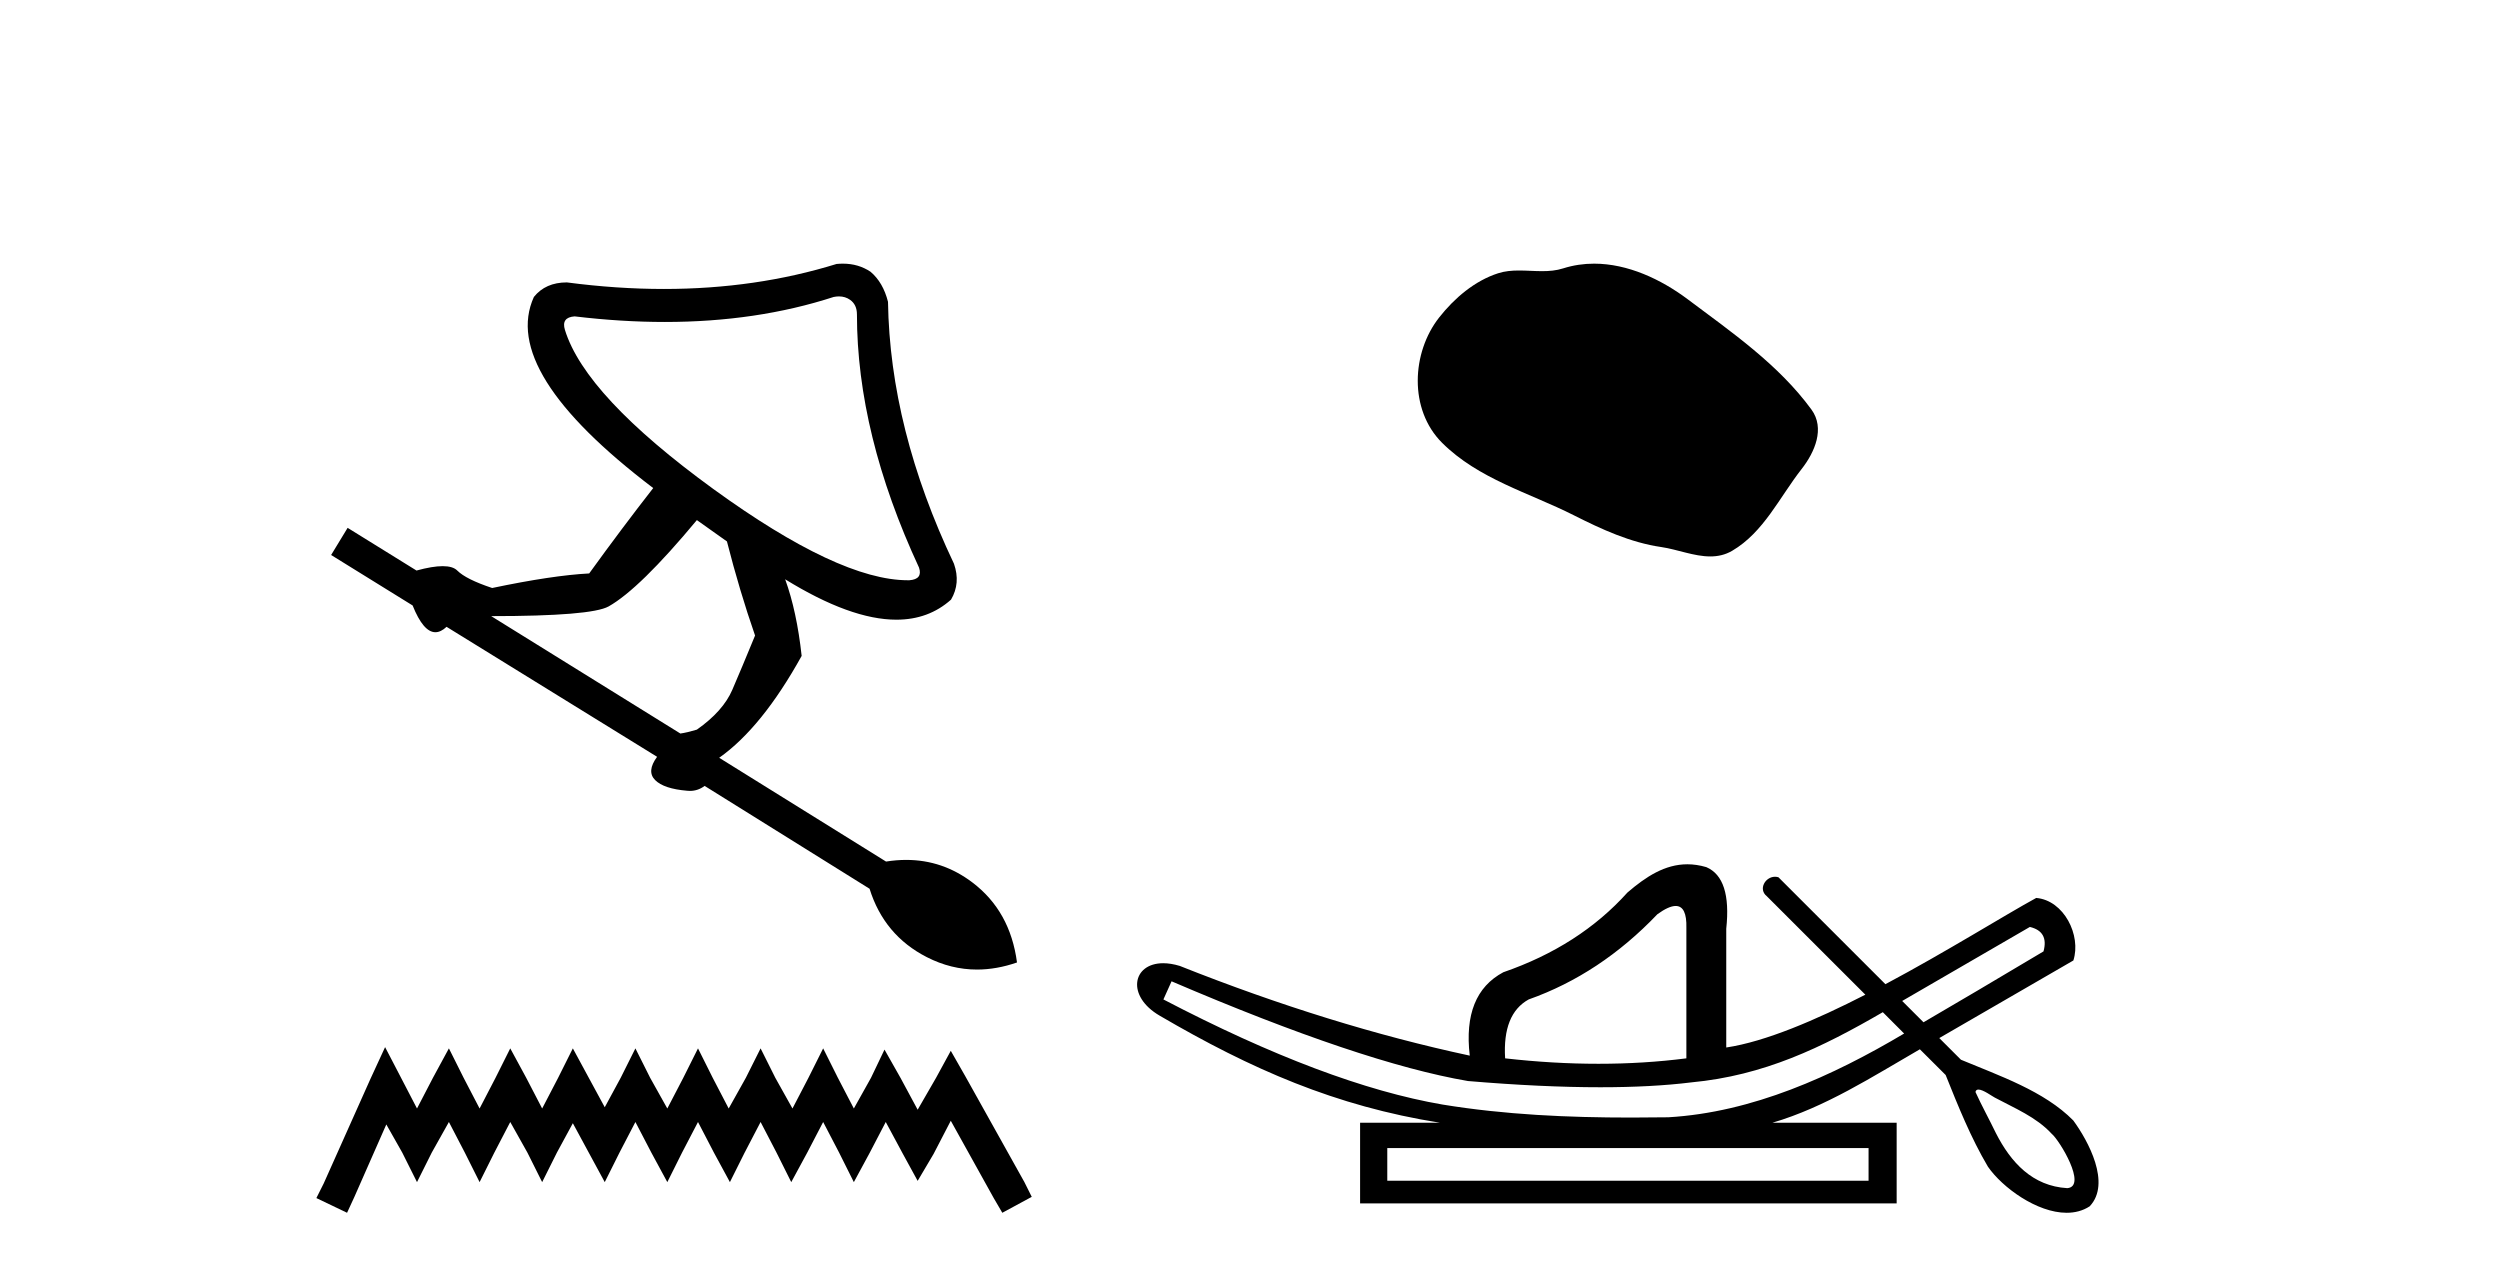
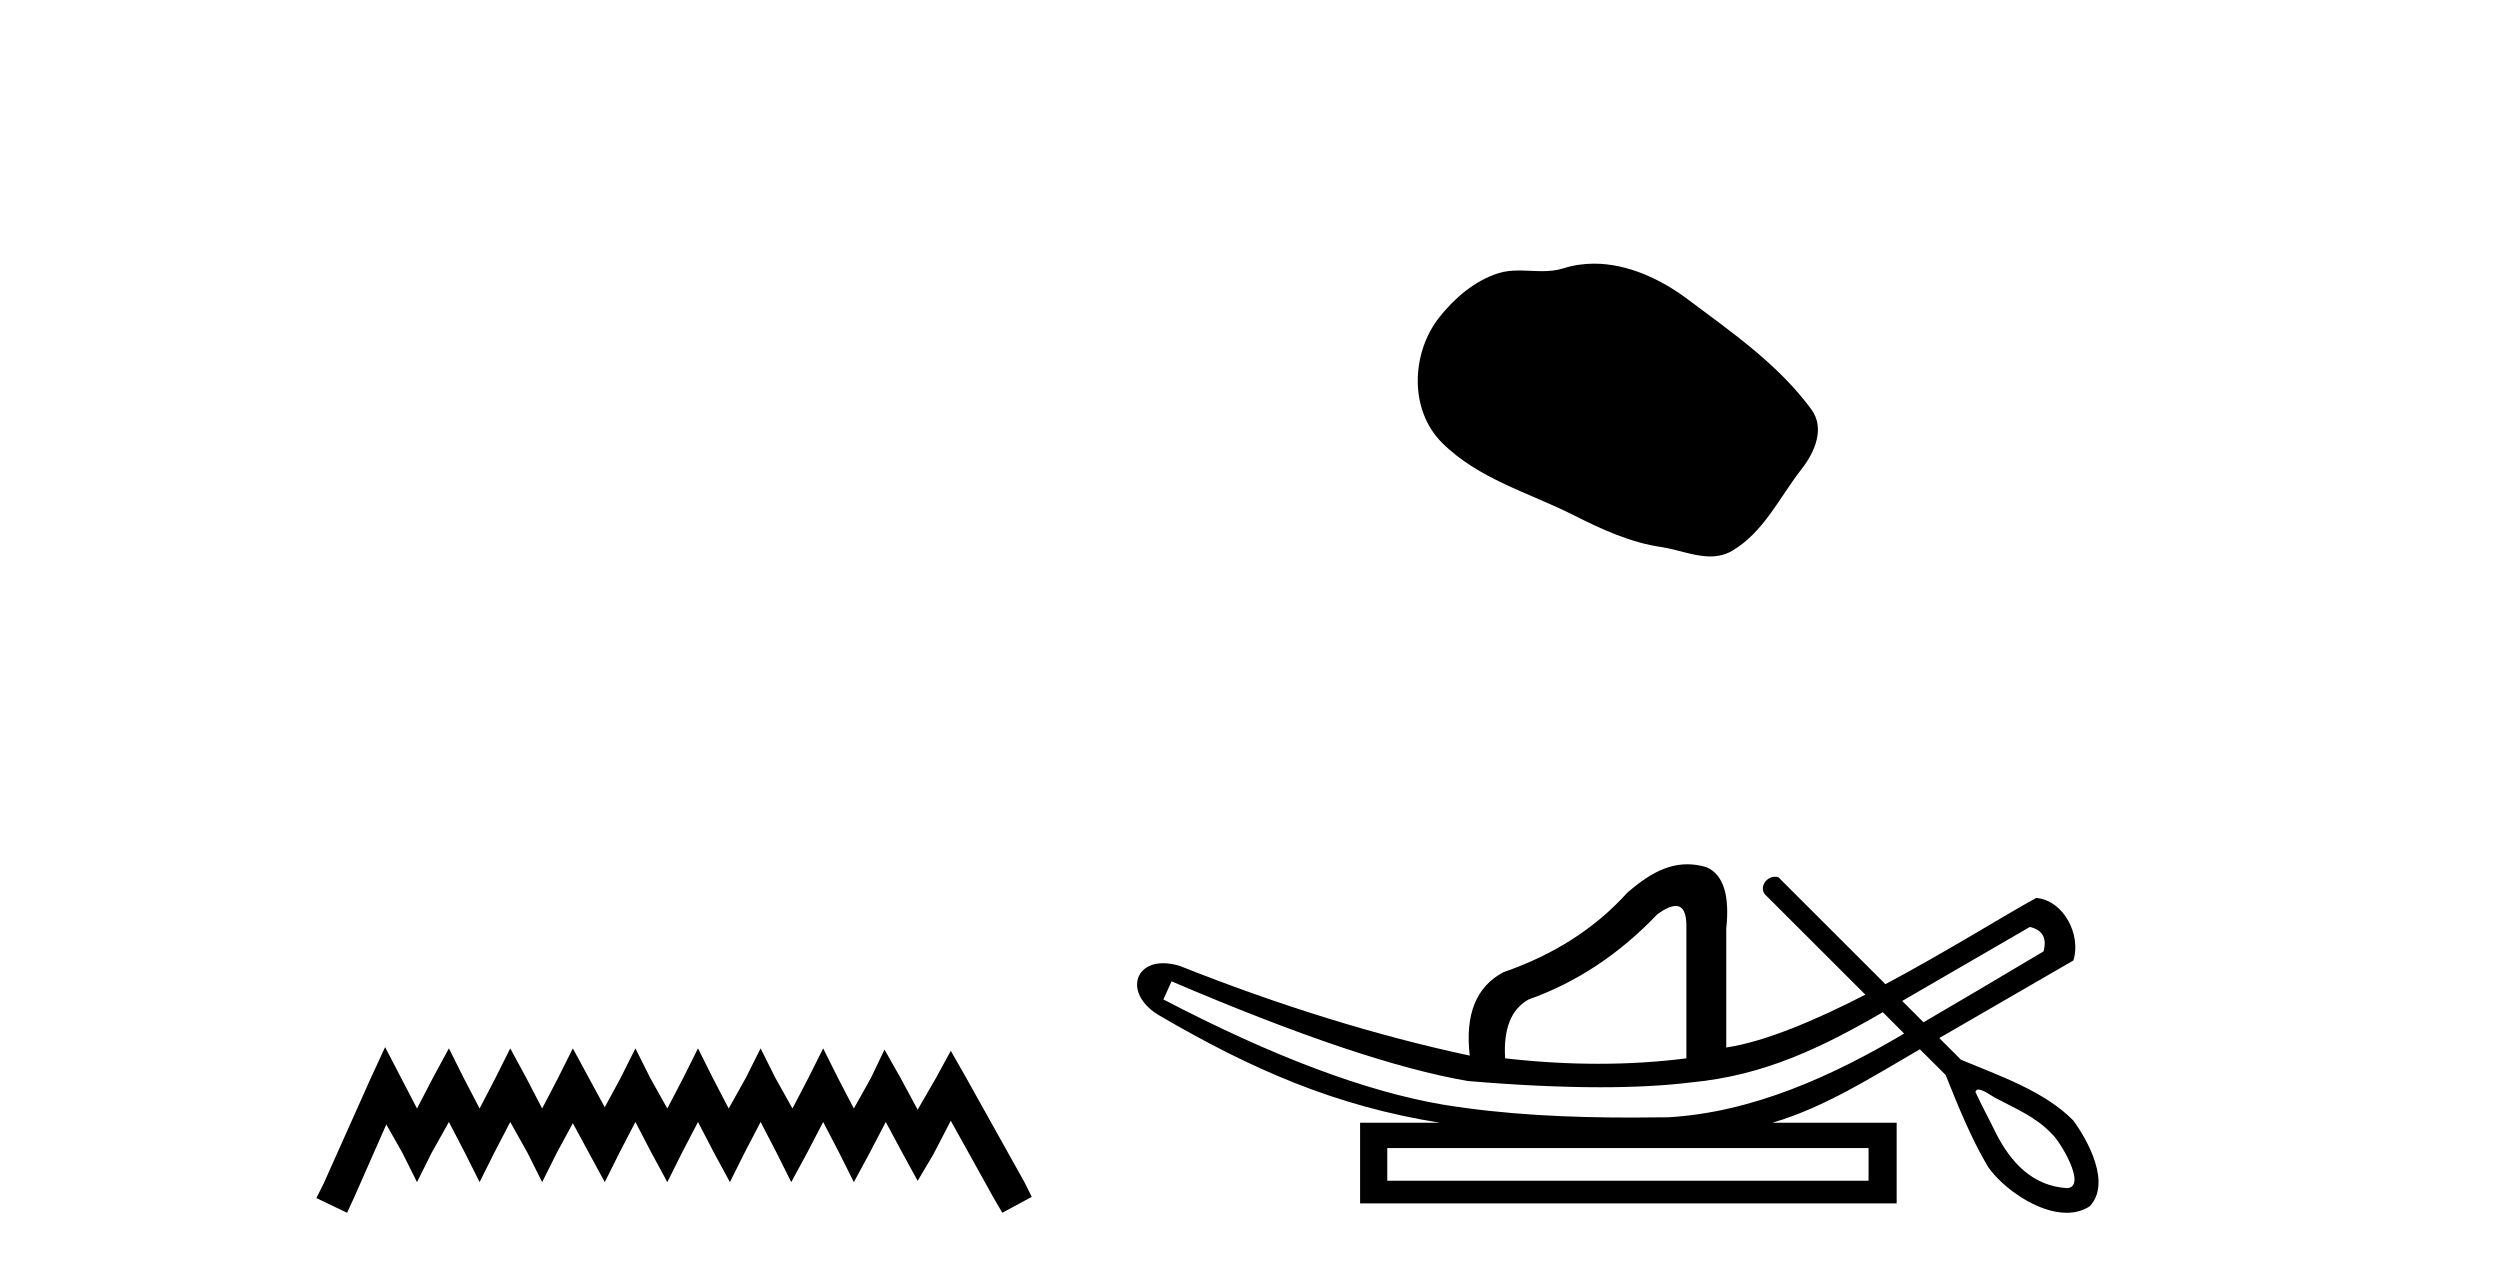
<svg xmlns="http://www.w3.org/2000/svg" width="80.0" height="41.0">
-   <path d="M 26.847 9.485 Q 27.05 9.485 27.205 9.596 Q 27.422 9.751 27.422 10.061 Q 27.422 13.88 29.409 18.164 Q 29.533 18.537 29.098 18.568 Q 29.076 18.568 29.052 18.568 Q 26.852 18.568 22.828 15.649 Q 18.73 12.669 18.078 10.558 Q 17.954 10.155 18.388 10.124 Q 19.885 10.303 21.276 10.303 Q 24.212 10.303 26.677 9.503 Q 26.766 9.485 26.847 9.485 ZM 22.3 16.643 L 23.262 17.326 Q 23.666 18.909 24.162 20.337 Q 23.728 21.393 23.433 22.076 Q 23.138 22.759 22.3 23.348 Q 21.989 23.442 21.772 23.473 L 15.718 19.716 Q 18.916 19.716 19.475 19.406 Q 20.468 18.847 22.3 16.643 ZM 26.973 8.437 Q 26.874 8.437 26.77 8.447 Q 24.185 9.247 21.246 9.247 Q 19.739 9.247 18.14 9.037 Q 17.457 9.037 17.084 9.503 Q 15.998 11.893 20.903 15.618 Q 19.909 16.891 18.854 18.35 Q 17.674 18.412 15.749 18.816 Q 14.911 18.537 14.632 18.257 Q 14.492 18.117 14.166 18.117 Q 13.84 18.117 13.328 18.257 L 11.124 16.891 L 10.596 17.76 L 13.204 19.375 Q 13.546 20.231 13.933 20.231 Q 14.107 20.231 14.29 20.058 L 21.027 24.218 Q 20.685 24.683 20.965 24.963 Q 21.244 25.242 21.989 25.304 Q 22.034 25.309 22.077 25.309 Q 22.335 25.309 22.548 25.149 L 27.826 28.44 Q 28.291 29.93 29.657 30.628 Q 30.435 31.026 31.264 31.026 Q 31.89 31.026 32.544 30.799 Q 32.327 29.154 31.116 28.238 Q 30.164 27.517 29 27.517 Q 28.685 27.517 28.353 27.57 L 23.014 24.249 Q 24.38 23.286 25.653 20.989 Q 25.497 19.561 25.125 18.537 L 25.125 18.537 Q 27.22 19.83 28.684 19.83 Q 29.715 19.83 30.433 19.188 Q 30.744 18.661 30.527 18.04 Q 28.478 13.725 28.416 9.658 Q 28.26 9.037 27.857 8.696 Q 27.469 8.437 26.973 8.437 Z" style="fill:#000000;stroke:none" />
  <path d="M 12.323 33.508 L 11.852 34.529 L 10.36 37.867 L 10.124 38.338 L 11.106 38.809 L 11.341 38.299 L 12.362 35.982 L 12.873 36.885 L 13.344 37.828 L 13.815 36.885 L 14.365 35.904 L 14.875 36.885 L 15.347 37.828 L 15.818 36.885 L 16.328 35.904 L 16.878 36.885 L 17.349 37.828 L 17.82 36.885 L 18.331 35.943 L 18.841 36.885 L 19.352 37.828 L 19.823 36.885 L 20.333 35.904 L 20.844 36.885 L 21.354 37.828 L 21.825 36.885 L 22.336 35.904 L 22.846 36.885 L 23.357 37.828 L 23.828 36.885 L 24.339 35.904 L 24.849 36.885 L 25.32 37.828 L 25.831 36.885 L 26.341 35.904 L 26.852 36.885 L 27.323 37.828 L 27.833 36.885 L 28.344 35.904 L 28.893 36.925 L 29.365 37.788 L 29.875 36.925 L 30.425 35.864 L 31.799 38.338 L 32.074 38.809 L 33.016 38.299 L 32.781 37.828 L 30.896 34.451 L 30.425 33.626 L 29.954 34.49 L 29.365 35.511 L 28.815 34.49 L 28.304 33.587 L 27.872 34.49 L 27.323 35.472 L 26.812 34.49 L 26.341 33.548 L 25.87 34.49 L 25.359 35.472 L 24.81 34.49 L 24.339 33.548 L 23.867 34.49 L 23.318 35.472 L 22.807 34.49 L 22.336 33.548 L 21.865 34.49 L 21.354 35.472 L 20.805 34.49 L 20.333 33.548 L 19.862 34.49 L 19.352 35.432 L 18.841 34.49 L 18.331 33.548 L 17.86 34.49 L 17.349 35.472 L 16.839 34.49 L 16.328 33.548 L 15.857 34.49 L 15.347 35.472 L 14.836 34.49 L 14.365 33.548 L 13.854 34.49 L 13.344 35.472 L 12.834 34.49 L 12.323 33.508 Z" style="fill:#000000;stroke:none" />
  <path d="M 51.012 8.437 C 50.681 8.437 50.349 8.484 50.021 8.588 C 49.801 8.659 49.574 8.677 49.345 8.677 C 49.101 8.677 48.854 8.656 48.611 8.656 C 48.383 8.656 48.157 8.674 47.938 8.745 C 47.188 8.987 46.542 9.539 46.055 10.157 C 45.169 11.281 45.079 13.104 46.145 14.168 C 47.31 15.33 48.933 15.767 50.359 16.487 C 51.251 16.937 52.167 17.361 53.164 17.506 C 53.673 17.581 54.21 17.806 54.728 17.806 C 54.967 17.806 55.202 17.758 55.428 17.626 C 56.441 17.033 56.948 15.906 57.65 15.011 C 58.073 14.471 58.406 13.707 57.966 13.105 C 56.917 11.67 55.422 10.637 54.01 9.579 C 53.151 8.935 52.088 8.437 51.012 8.437 Z" style="fill:#000000;stroke:none" />
  <path d="M 64.956 29.662 C 65.362 29.759 65.508 30.02 65.392 30.445 C 63.847 31.366 62.569 32.121 61.552 32.713 C 61.325 32.485 61.097 32.258 60.87 32.031 L 64.956 29.662 ZM 53.622 28.991 C 53.862 28.991 53.976 29.224 53.964 29.691 L 53.964 33.867 C 53.055 33.983 52.118 34.041 51.151 34.041 C 50.184 34.041 49.188 33.983 48.164 33.867 C 48.106 32.92 48.357 32.291 48.918 31.982 C 50.445 31.441 51.818 30.532 53.036 29.256 C 53.275 29.082 53.469 28.994 53.615 28.991 C 53.618 28.991 53.62 28.991 53.622 28.991 ZM 37.49 31.402 C 41.551 33.142 44.712 34.206 46.974 34.593 C 48.553 34.726 49.965 34.792 51.21 34.792 C 52.312 34.792 53.284 34.74 54.124 34.636 C 56.448 34.417 58.29 33.527 60.25 32.39 C 60.478 32.617 60.705 32.845 60.932 33.073 C 58.637 34.436 56.075 35.597 53.384 35.753 C 52.989 35.758 52.594 35.762 52.199 35.762 C 50.179 35.762 48.158 35.672 46.162 35.346 C 43.687 34.921 40.71 33.8 37.229 31.982 L 37.49 31.402 ZM 59.794 36.739 L 59.794 37.783 L 44.393 37.783 L 44.393 36.739 ZM 63.31 34.866 C 63.463 34.866 63.747 35.08 63.833 35.123 C 64.467 35.463 65.161 35.744 65.657 36.284 C 65.901 36.483 66.802 37.966 66.154 38.021 C 65.043 37.956 64.347 37.202 63.866 36.254 C 63.655 35.816 63.415 35.385 63.215 34.944 C 63.226 34.888 63.261 34.866 63.31 34.866 ZM 53.996 27.657 C 53.276 27.657 52.671 28.052 52.079 28.56 C 51.054 29.7 49.73 30.551 48.106 31.112 C 47.235 31.576 46.878 32.465 47.032 33.78 C 44.055 33.142 40.961 32.185 37.752 30.909 C 37.557 30.85 37.38 30.823 37.223 30.823 C 36.234 30.823 36.03 31.877 37.114 32.504 C 40.041 34.214 42.732 35.395 46.075 35.927 L 43.523 35.927 L 43.523 38.508 L 60.693 38.508 L 60.693 35.927 L 56.719 35.927 C 58.416 35.427 59.915 34.454 61.436 33.577 C 61.711 33.851 61.986 34.126 62.261 34.4 C 62.662 35.4 63.065 36.405 63.613 37.333 C 64.072 37.998 65.18 38.809 66.132 38.809 C 66.396 38.809 66.648 38.747 66.87 38.602 C 67.564 37.869 66.821 36.505 66.346 35.856 C 65.416 34.911 63.959 34.417 62.75 33.911 C 62.519 33.68 62.288 33.449 62.057 33.218 C 63.501 32.383 64.906 31.568 66.348 30.735 C 66.605 29.932 66.048 28.811 65.159 28.734 C 64.135 29.294 62.288 30.452 60.333 31.494 C 59.193 30.354 58.052 29.213 56.911 28.073 C 56.874 28.061 56.837 28.056 56.801 28.056 C 56.484 28.056 56.258 28.458 56.538 28.679 C 57.589 29.729 58.64 30.78 59.691 31.83 C 58.102 32.644 56.494 33.332 55.24 33.52 L 55.24 29.72 C 55.356 28.637 55.144 27.98 54.602 27.748 C 54.391 27.686 54.189 27.657 53.996 27.657 Z" style="fill:#000000;stroke:none" />
</svg>